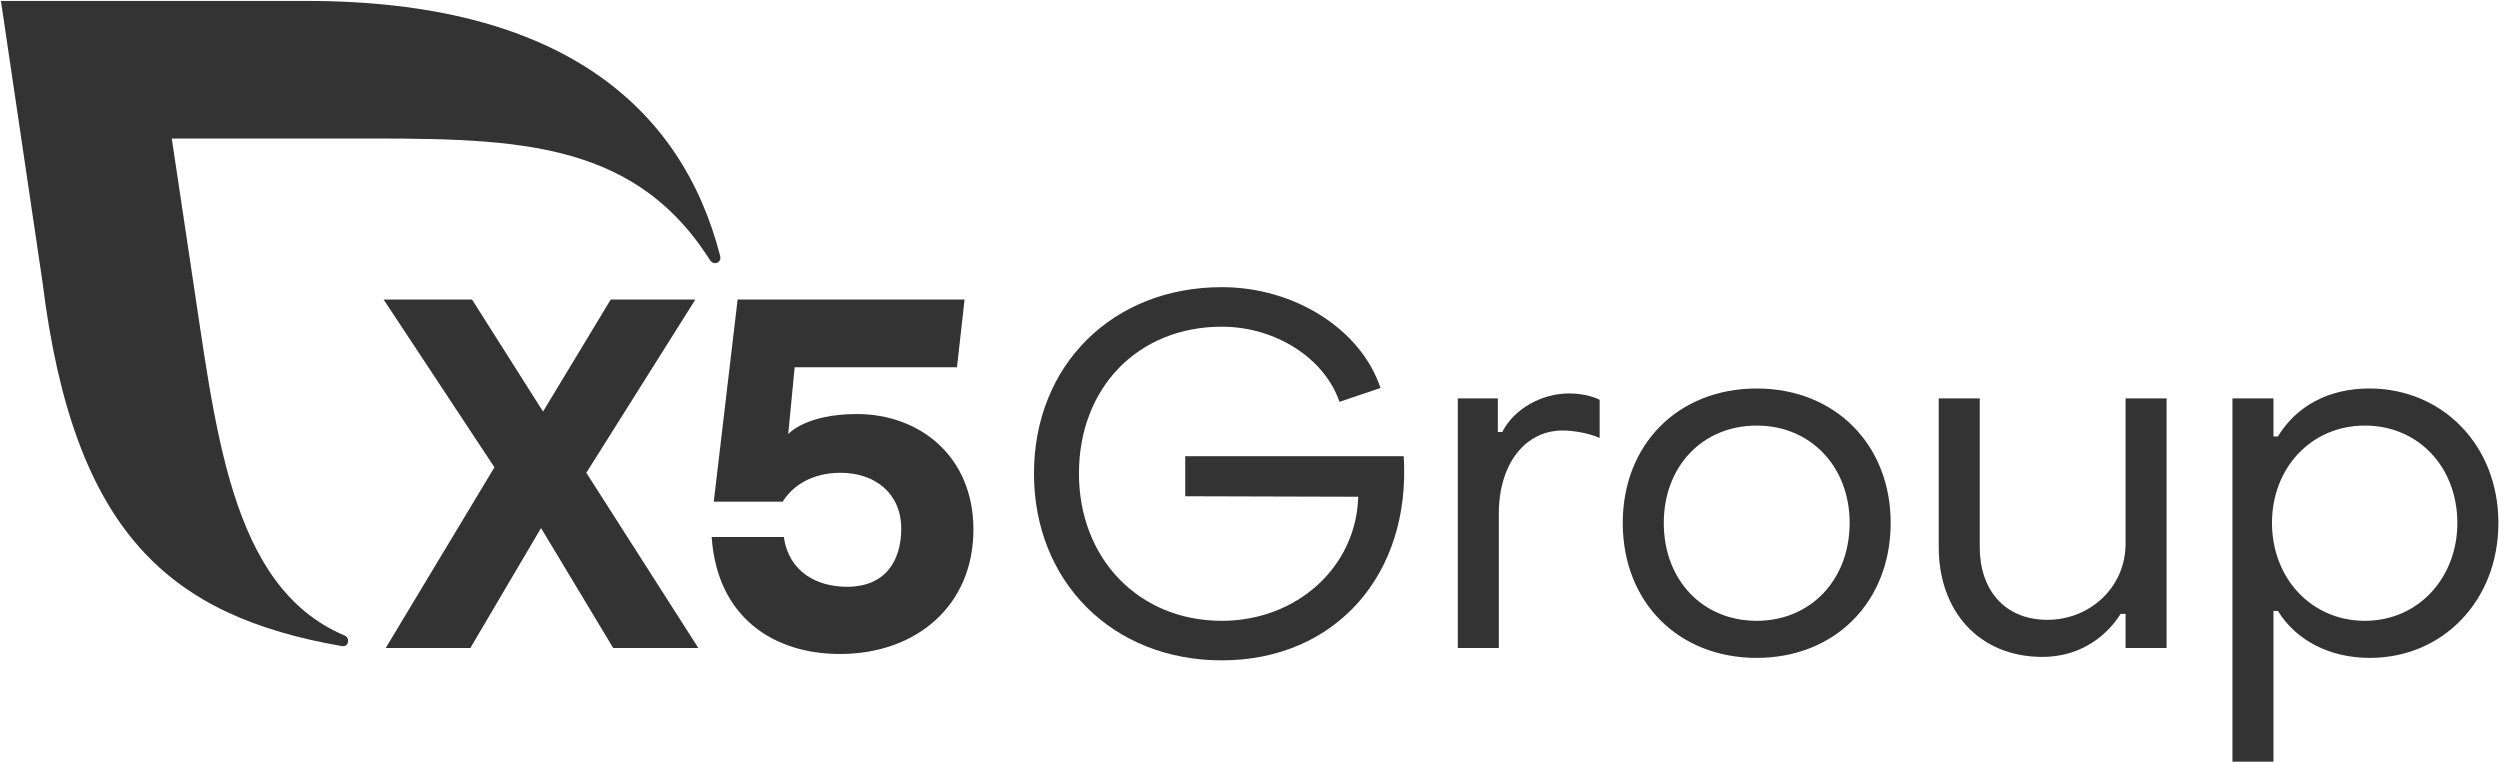
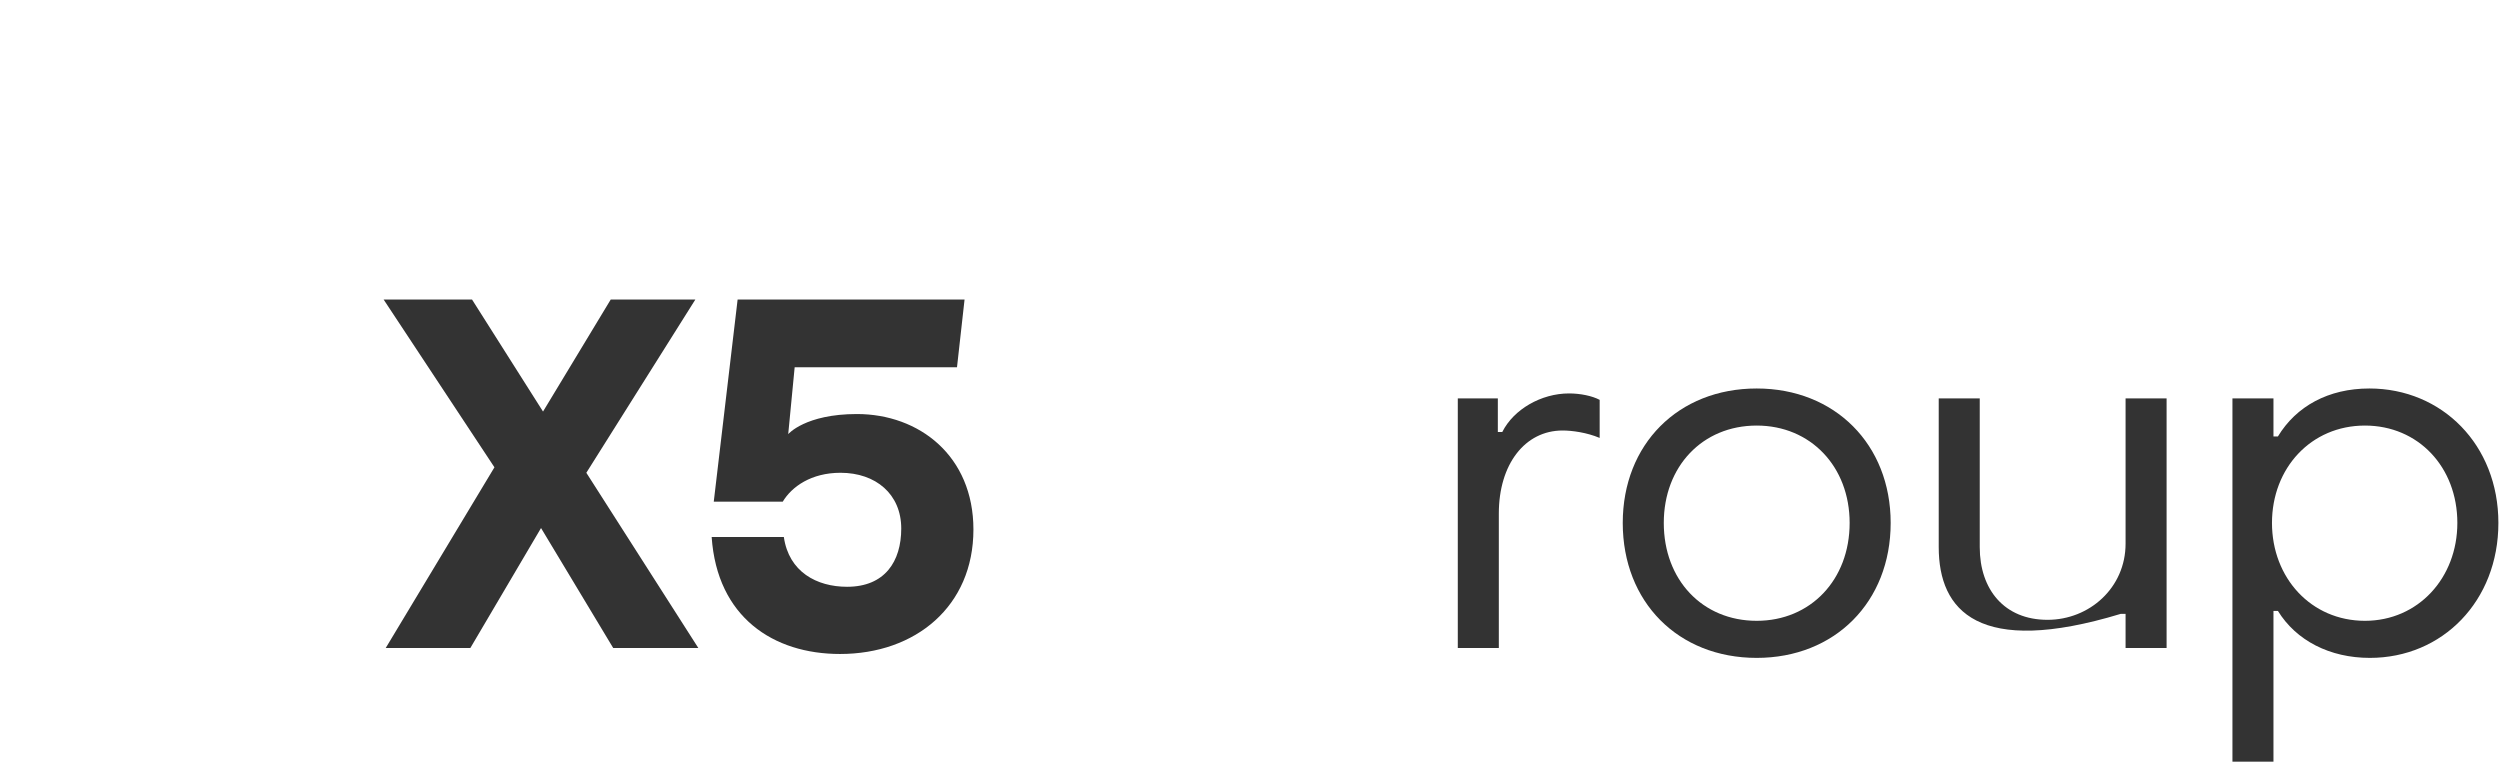
<svg xmlns="http://www.w3.org/2000/svg" width="1350" height="412" viewBox="0 0 1350 412" fill="none">
  <g clip-path="url(#clip0_1857_3838)">
    <path d="M331.134 349.927L292.156 285.139L253.984 349.927H208.281L266.996 252.344L207.158 161.748H254.898L293.232 222.235L329.792 161.748H375.49L316.62 255.3L377.104 349.927H331.134Z" fill="#333333" />
    <path d="M525.65 285.947C525.65 327.346 494.468 353.152 453.605 353.152C417.582 353.152 387.253 333.261 384.297 289.979H423.276C425.964 308.797 441.018 316.862 457.418 316.862C477.848 316.862 486.672 303.151 486.672 285.409C486.672 266.859 472.962 255.3 453.874 255.3C438.014 255.3 427.53 262.827 422.692 270.892H385.432L398.313 161.748H520.861L516.78 198.31H429.118L425.638 234.428C425.638 234.428 434.849 223.579 462.746 223.579C496.35 223.579 525.65 246.16 525.65 285.947Z" fill="#333333" />
-     <path d="M388.914 138.312C368.152 57.37 302.266 0.504 165.558 0.504H0.501L22.907 152.009C39.763 288.718 92.049 332.701 184.576 348.893C185.012 348.961 187.931 349.377 187.975 345.946C187.99 344.713 187.204 343.648 186.135 343.196C123.593 316.86 116.455 230.509 103.098 143.848L92.757 74.792H186.983C273.858 74.792 340.919 73.42 383.392 140.472C384.028 141.42 385.007 142.114 386.171 142.114C387.815 142.114 389.03 140.781 389.03 139.137C389.03 138.85 388.988 138.574 388.914 138.312Z" fill="#333333" />
-     <path d="M558.345 255.695C558.345 197.237 600.786 155.063 659.777 155.063C699.282 155.063 735.05 178.019 745.461 209.516L723.306 216.991C715.298 193.5 688.873 176.417 659.777 176.417C614.666 176.417 582.635 209.249 582.635 255.695C582.635 301.607 614.933 335.239 659.777 335.239C700.35 335.239 732.381 306.144 733.449 268.24L640.025 267.973V246.352H758.006C762.01 310.415 720.903 356.594 659.777 356.594C600.786 356.594 558.345 314.152 558.345 255.695Z" fill="#333333" />
    <path d="M787.21 215.122H808.831V233.273H811.234C817.374 220.994 832.321 212.453 847.269 212.453C853.409 212.453 859.815 213.788 863.819 215.922V236.476C856.878 233.54 848.871 232.472 843.799 232.472C823.513 232.472 809.366 250.622 809.366 277.316V349.92H787.21V215.122Z" fill="#333333" />
    <path d="M998.806 282.388C998.806 251.957 977.718 229.803 948.623 229.803C919.262 229.803 898.441 251.957 898.441 282.388C898.441 313.084 919.262 335.239 948.623 335.239C977.718 335.239 998.806 313.084 998.806 282.388ZM876.286 282.388C876.286 239.947 906.182 209.784 948.623 209.784C990.798 209.784 1020.96 239.947 1020.96 282.388C1020.96 325.096 990.798 355.259 948.623 355.259C906.182 355.259 876.286 325.096 876.286 282.388Z" fill="#333333" />
-     <path d="M1169.96 349.92H1147.81V331.503H1145.14C1135.79 346.183 1120.58 354.726 1102.96 354.726C1068.53 354.726 1046.91 329.902 1046.91 295.467V215.123H1069.06V295.467C1069.06 318.423 1082.41 334.706 1105.63 334.706C1128.32 334.706 1147.81 317.355 1147.81 293.599V215.123H1169.96V349.92Z" fill="#333333" />
+     <path d="M1169.96 349.92H1147.81V331.503H1145.14C1068.53 354.726 1046.91 329.902 1046.91 295.467V215.123H1069.06V295.467C1069.06 318.423 1082.41 334.706 1105.63 334.706C1128.32 334.706 1147.81 317.355 1147.81 293.599V215.123H1169.96V349.92Z" fill="#333333" />
    <path d="M1226.87 282.388C1226.87 312.016 1247.96 335.239 1277.06 335.239C1305.88 335.239 1326.97 312.016 1326.97 282.388C1326.97 252.225 1305.88 229.803 1277.06 229.803C1247.96 229.803 1226.87 252.759 1226.87 282.388ZM1349.13 282.388C1349.13 324.563 1318.96 355.259 1279.72 355.259C1258.1 355.259 1239.95 345.916 1230.08 329.901H1227.67V411.313H1205.52V215.123H1227.67V235.676H1230.08C1239.95 219.393 1257.3 209.784 1279.46 209.784C1318.7 209.784 1349.13 240.213 1349.13 282.388Z" fill="#333333" />
  </g>
  <defs>
    <clipPath id="clip0_1857_3838">
      <rect width="1348.63" height="410.813" fill="white" transform="translate(0.5 0.5)" />
    </clipPath>
  </defs>
</svg>